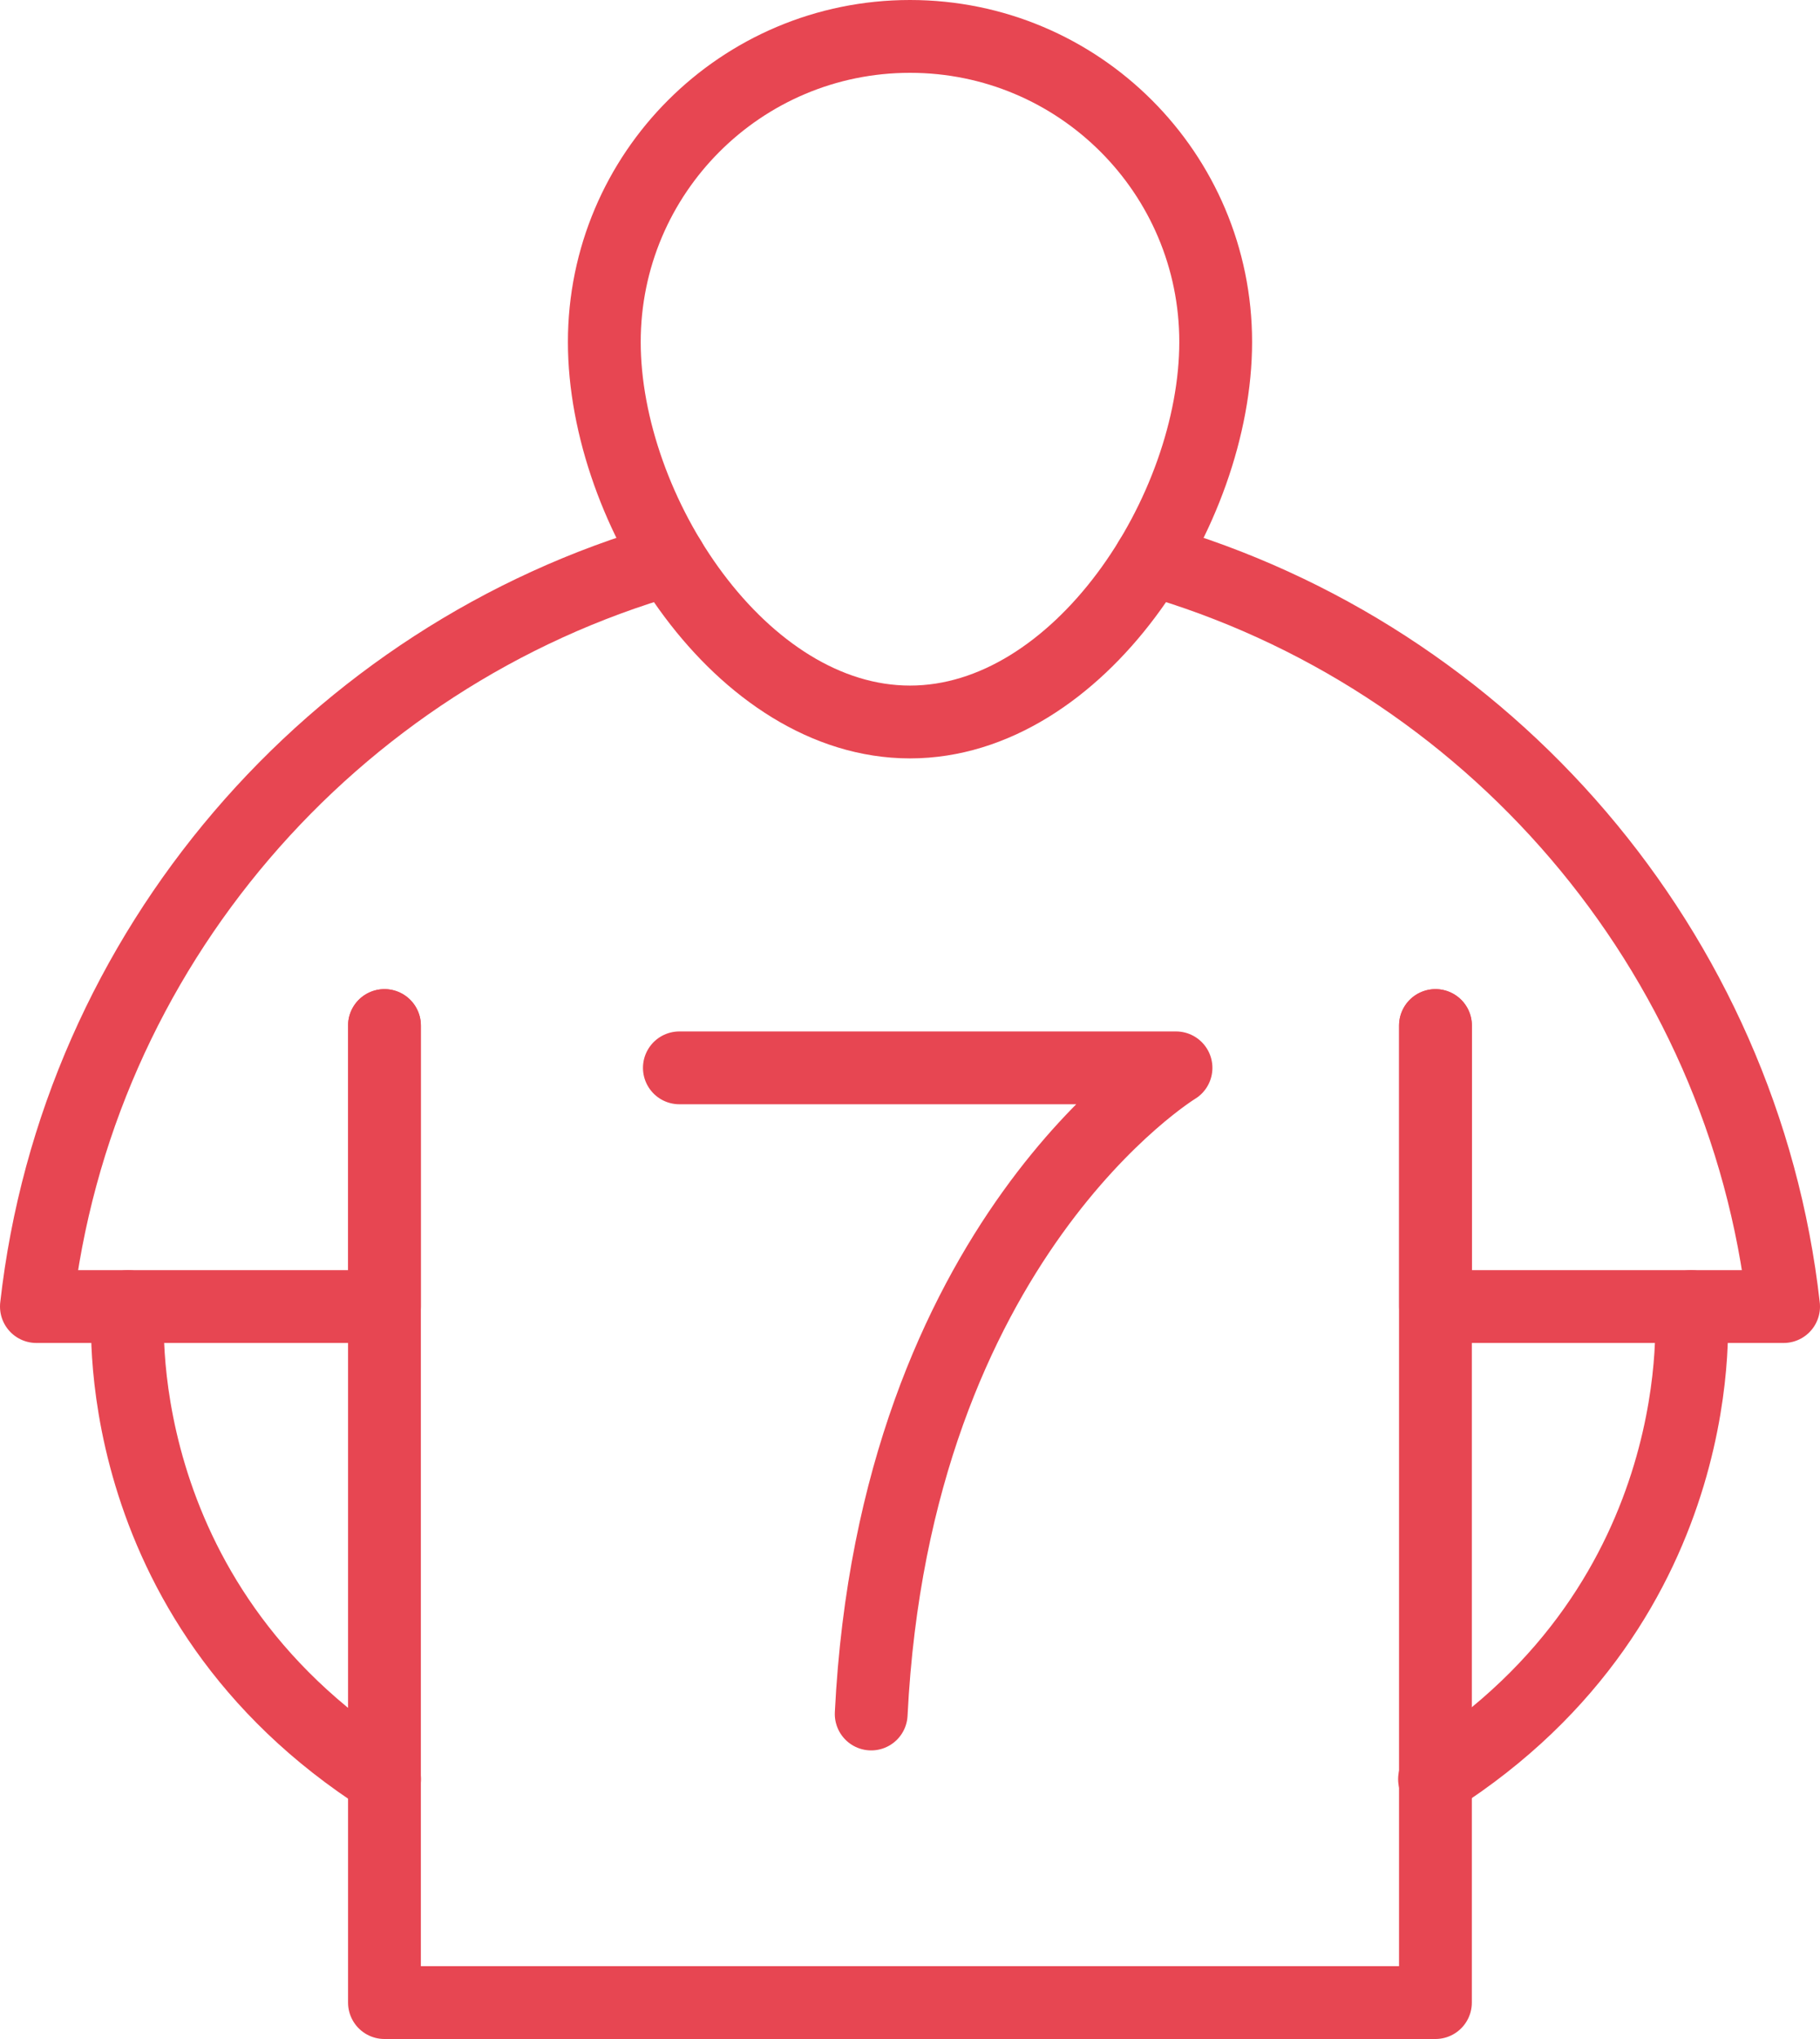
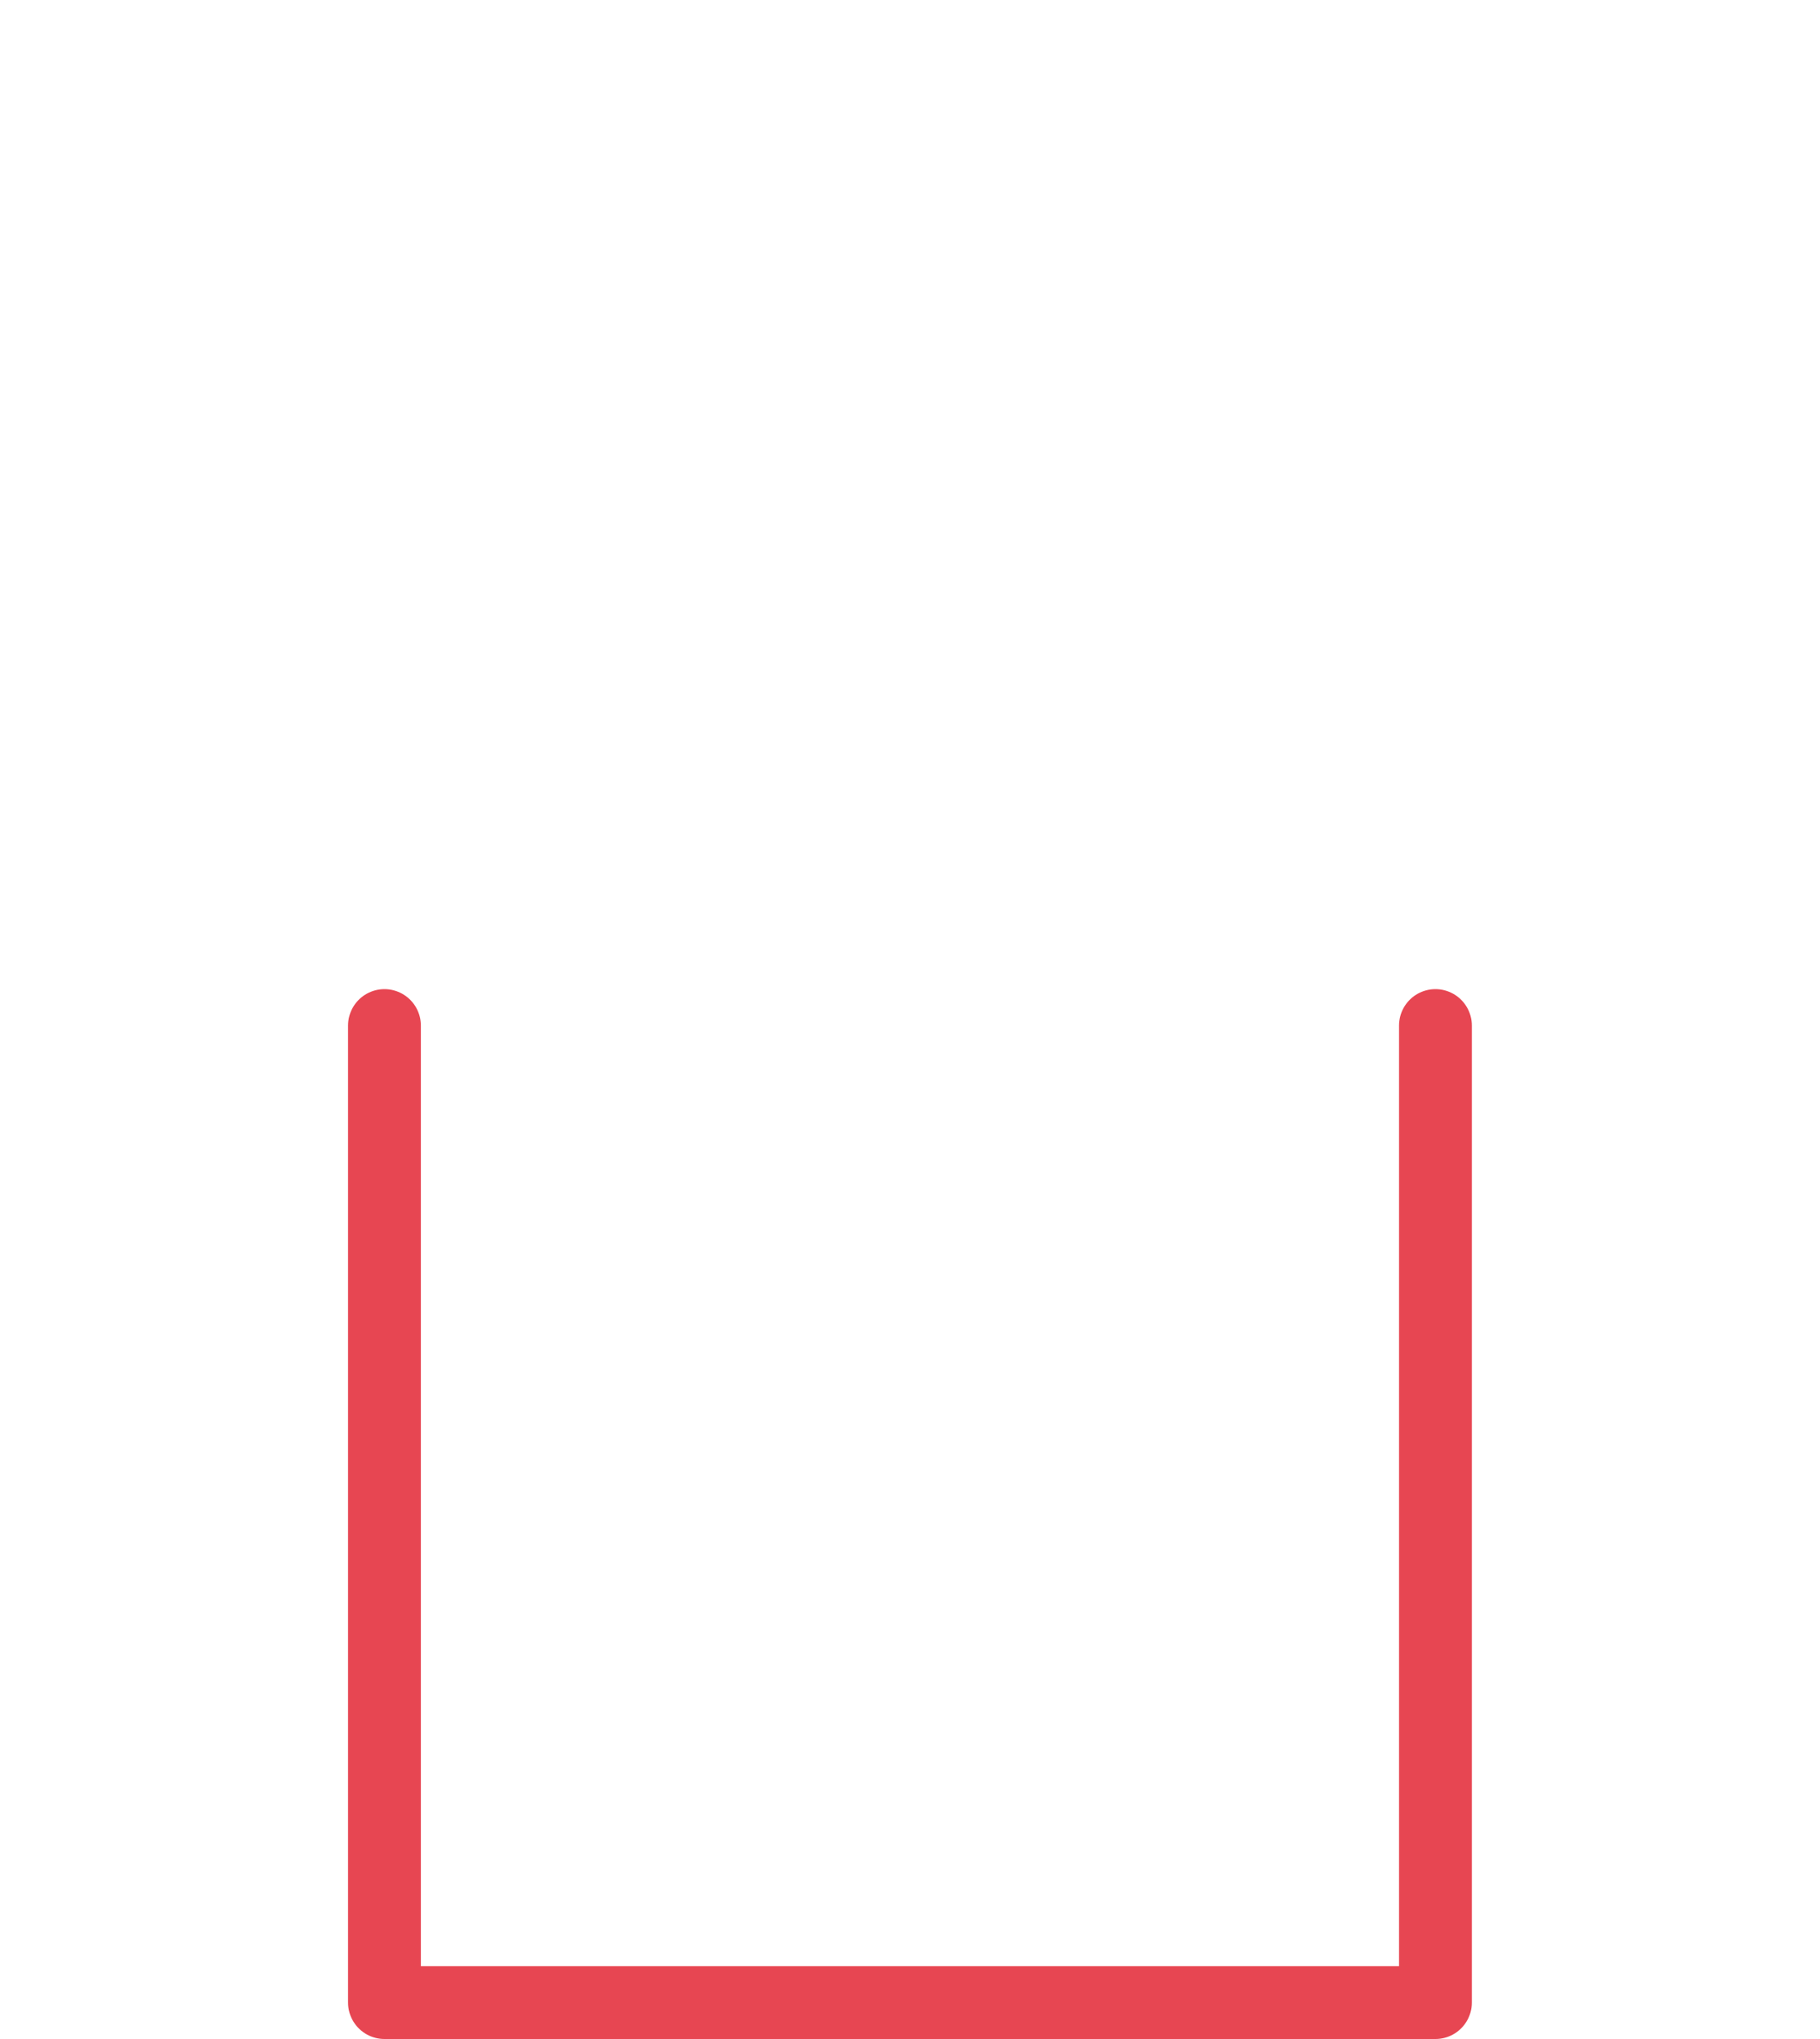
<svg xmlns="http://www.w3.org/2000/svg" width="50" height="56" viewBox="0 0 50 56" fill="none">
-   <path d="M10.563 28.166V35.884H1C2.1 26.086 9.131 18.012 18.395 15.362M31.605 15.362C40.869 18.012 47.9 26.086 49 35.884H39.437V28.166" stroke="#E74652" stroke-width="2" stroke-miterlimit="22.926" stroke-linecap="round" stroke-linejoin="round" />
  <path d="M39.435 28.166V55H10.562V28.166" stroke="#E74652" stroke-width="2" stroke-miterlimit="22.926" stroke-linecap="round" stroke-linejoin="round" />
-   <path d="M3.518 35.885C3.518 35.885 2.796 43.914 10.565 48.863" stroke="#E74652" stroke-width="2" stroke-miterlimit="22.926" stroke-linecap="round" stroke-linejoin="round" />
-   <path d="M46.457 35.885C46.457 35.885 47.179 43.914 39.41 48.863" stroke="#E74652" stroke-width="2" stroke-miterlimit="22.926" stroke-linecap="round" stroke-linejoin="round" />
-   <path fill-rule="evenodd" clip-rule="evenodd" d="M25 1C29.638 1 33.398 4.757 33.398 9.392C33.398 14.027 29.637 19.829 25 19.829C20.361 19.829 16.602 14.027 16.602 9.392C16.602 4.757 20.362 1 25 1Z" stroke="#E74652" stroke-width="2" stroke-miterlimit="22.926" stroke-linecap="round" stroke-linejoin="round" />
-   <path d="M18.664 29.328H32.308C32.308 29.328 24.584 34.017 23.934 47.074" stroke="#E74652" stroke-width="2" stroke-miterlimit="22.926" stroke-linecap="round" stroke-linejoin="round" />
</svg>